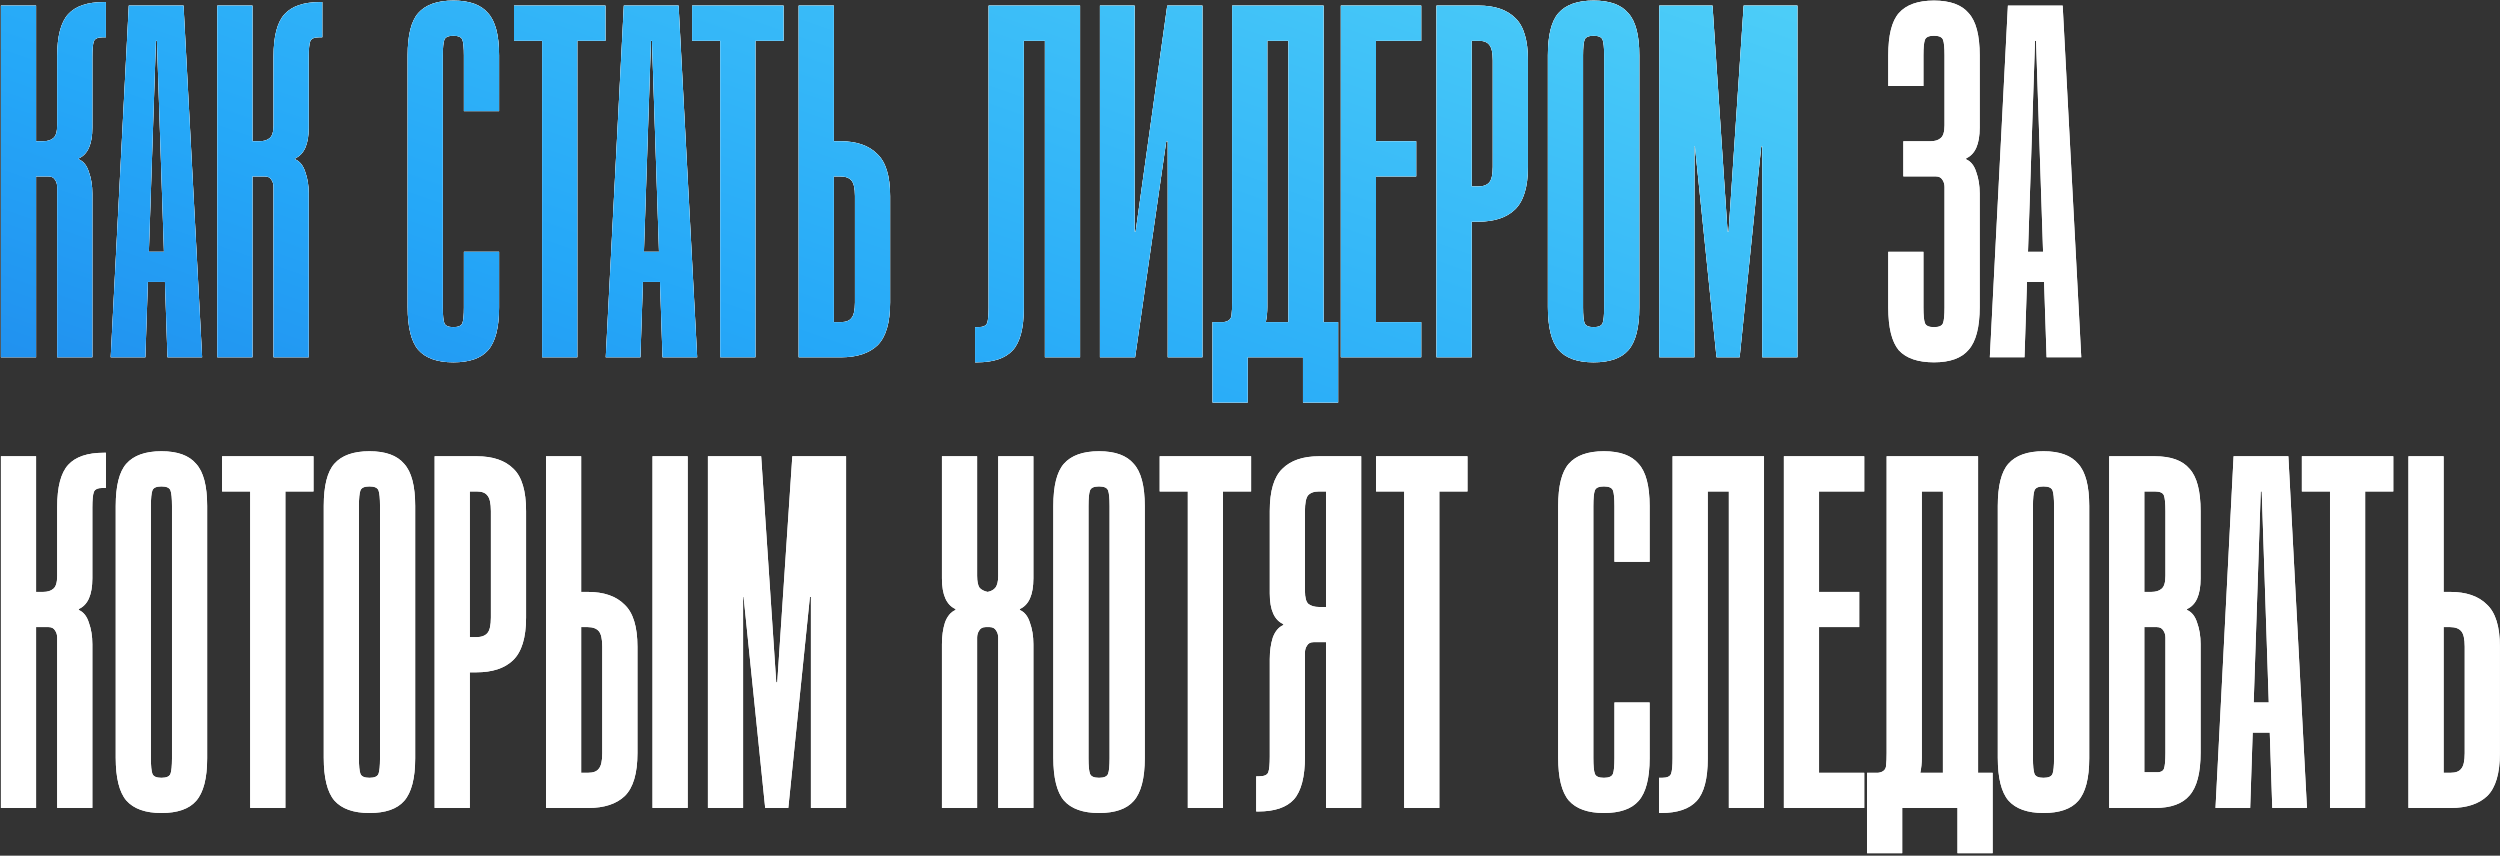
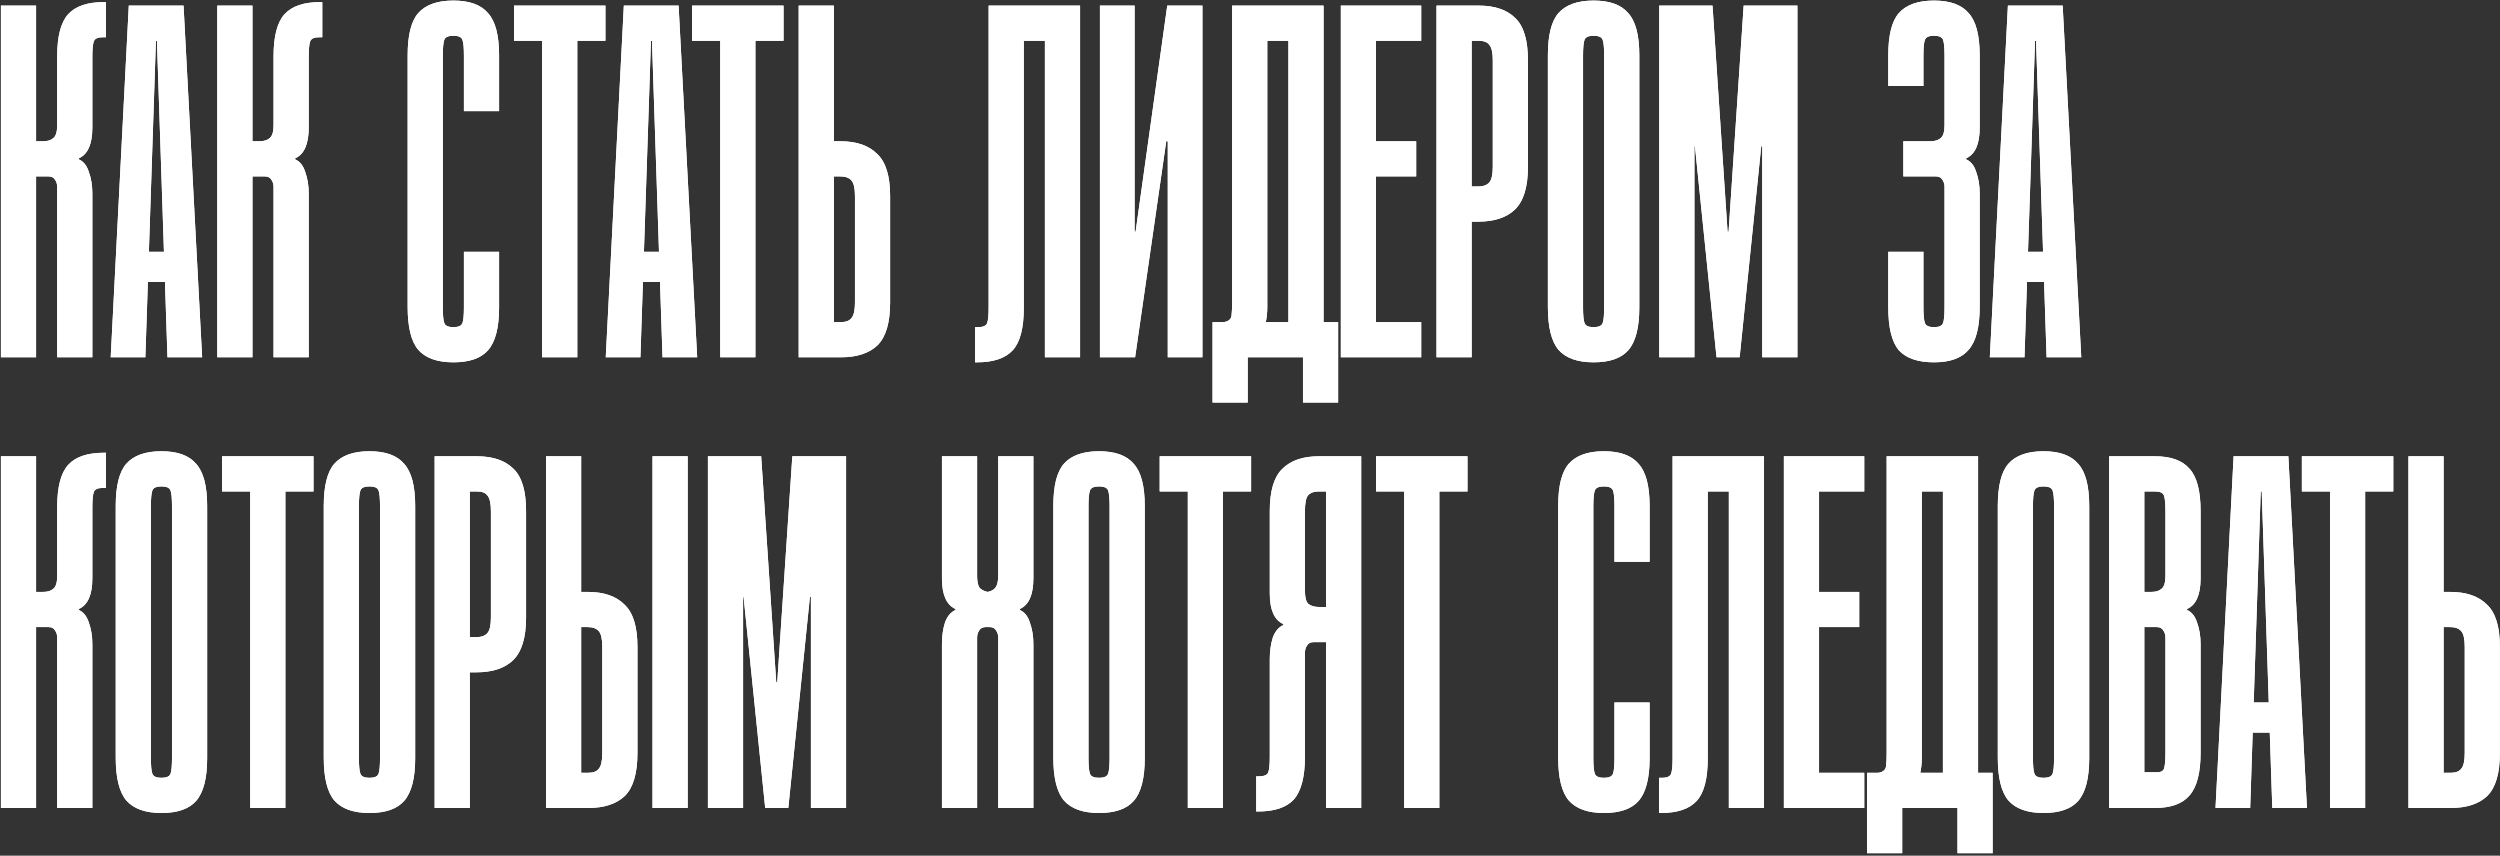
<svg xmlns="http://www.w3.org/2000/svg" width="821" height="281" viewBox="0 0 821 281" fill="none">
  <rect x="0" y="0" width="821" height="281" fill="#333333" stroke="none" />
  <path d="M11.849 1.841V46.388H14.159C15.589 46.388 16.689 46.058 17.459 45.398C18.339 44.738 18.779 43.308 18.779 41.108V18.505C18.779 11.905 19.989 7.285 22.409 4.646C24.828 2.006 28.733 0.686 34.123 0.686H34.783V12.235H33.793C32.143 12.235 31.153 12.675 30.823 13.555C30.493 14.435 30.328 16.14 30.328 18.67V41.934C30.328 47.323 28.843 50.678 25.873 51.998V52.328C27.413 52.988 28.513 54.363 29.173 56.453C29.943 58.543 30.328 60.907 30.328 63.547V117.334H18.779V61.402C18.779 60.522 18.559 59.752 18.119 59.093C17.679 58.323 16.964 57.938 15.974 57.938H11.849V117.334H0.3V1.841H11.849ZM36.353 117.334L42.293 1.841H60.277L66.381 117.334H54.997L54.172 92.586H48.562L47.737 117.334H36.353ZM48.892 82.686H53.842L51.532 13.39H51.202L48.892 82.686ZM82.905 1.841V46.388H85.215C86.645 46.388 87.745 46.058 88.514 45.398C89.394 44.738 89.834 43.308 89.834 41.108V18.505C89.834 11.905 91.044 7.285 93.464 4.646C95.884 2.006 99.789 0.686 105.179 0.686H105.839V12.235H104.849C103.199 12.235 102.209 12.675 101.879 13.555C101.549 14.435 101.384 16.14 101.384 18.67V41.934C101.384 47.323 99.899 50.678 96.929 51.998V52.328C98.469 52.988 99.569 54.363 100.229 56.453C100.999 58.543 101.384 60.907 101.384 63.547V117.334H89.834V61.402C89.834 60.522 89.614 59.752 89.174 59.093C88.734 58.323 88.019 57.938 87.03 57.938H82.905V117.334H71.355V1.841H82.905ZM145.421 101C145.421 103.53 145.586 105.235 145.916 106.115C146.246 106.995 147.236 107.435 148.886 107.435C150.536 107.435 151.526 106.995 151.856 106.115C152.185 105.235 152.35 103.53 152.35 101V82.686H163.9V101C163.9 107.6 162.69 112.275 160.27 115.024C157.96 117.664 154.165 118.984 148.886 118.984C143.606 118.984 139.756 117.609 137.336 114.859C135.026 112.11 133.872 107.435 133.872 100.835V18.175C133.872 11.575 135.026 6.955 137.336 4.316C139.756 1.566 143.606 0.191 148.886 0.191C154.165 0.191 157.96 1.566 160.27 4.316C162.69 6.955 163.9 11.575 163.9 18.175V36.489H152.35V18.175C152.35 15.645 152.185 13.94 151.856 13.06C151.526 12.18 150.536 11.74 148.886 11.74C147.236 11.74 146.246 12.18 145.916 13.06C145.586 13.94 145.421 15.645 145.421 18.175V101ZM198.825 1.841V13.39H189.586V117.334H178.036V13.39H168.797V1.841H198.825ZM198.927 117.334L204.867 1.841H222.851L228.955 117.334H217.571L216.746 92.586H211.136L210.311 117.334H198.927ZM211.466 82.686H216.416L214.106 13.39H213.776L211.466 82.686ZM257.313 1.841V13.39H248.074V117.334H236.524V13.39H227.285V1.841H257.313ZM262.287 1.841H273.837V46.388H275.981C281.261 46.388 285.276 47.763 288.026 50.513C290.886 53.153 292.316 57.773 292.316 64.372V99.35C292.316 105.95 290.941 110.625 288.191 113.375C285.441 116.014 281.426 117.334 276.146 117.334H262.287V1.841ZM273.837 105.785H276.146C277.796 105.785 278.951 105.345 279.611 104.465C280.381 103.585 280.766 101.88 280.766 99.35V64.372C280.766 61.842 280.381 60.138 279.611 59.258C278.841 58.378 277.631 57.938 275.981 57.938H273.837V105.785ZM354.694 1.841V117.334H343.144V13.39H336.215V101.165C336.215 107.765 335.005 112.385 332.585 115.024C330.165 117.664 326.26 118.984 320.871 118.984H320.211V107.435H321.201C322.85 107.435 323.84 106.995 324.17 106.115C324.5 105.235 324.665 103.53 324.665 101V1.841H354.694ZM372.602 1.841V76.087H372.932L383.326 1.841H394.875V117.334H383.491V46.388H382.996L372.767 117.334H361.217V1.841H372.602ZM434.661 1.841V105.785H439.446V132.183H427.897V117.334H409.748V132.183H398.198V105.785C399.848 105.785 401.058 105.785 401.828 105.785C402.708 105.675 403.368 105.4 403.808 104.96C404.248 104.52 404.468 103.915 404.468 103.145C404.578 102.265 404.633 101 404.633 99.35V1.841H434.661ZM416.182 100.835C416.182 102.595 416.017 104.245 415.687 105.785H423.112V13.39H416.182V100.835ZM466.728 1.841V13.39H451.878V46.388H465.078V57.938H451.878V105.785H466.728V117.334H440.329V1.841H466.728ZM485.607 1.841C490.887 1.841 494.902 3.216 497.652 5.965C500.402 8.605 501.777 13.225 501.777 19.825V54.803C501.777 61.402 500.347 66.077 497.487 68.827C494.737 71.467 490.722 72.787 485.442 72.787H483.298V117.334H471.748V1.841H485.607ZM483.298 61.237H485.442C487.092 61.237 488.302 60.797 489.072 59.917C489.842 59.038 490.227 57.333 490.227 54.803V19.825C490.227 17.295 489.842 15.59 489.072 14.71C488.412 13.83 487.257 13.39 485.607 13.39H483.298V61.237ZM538.352 101C538.352 107.6 537.142 112.275 534.722 115.024C532.412 117.664 528.617 118.984 523.338 118.984C518.058 118.984 514.208 117.609 511.788 114.859C509.478 112.11 508.323 107.435 508.323 100.835V18.175C508.323 11.575 509.478 6.955 511.788 4.316C514.208 1.566 518.058 0.191 523.338 0.191C528.617 0.191 532.412 1.566 534.722 4.316C537.142 6.955 538.352 11.575 538.352 18.175V101ZM526.802 18.175C526.802 15.645 526.637 13.94 526.307 13.06C525.977 12.18 524.987 11.74 523.338 11.74C521.688 11.74 520.698 12.18 520.368 13.06C520.038 13.94 519.873 15.645 519.873 18.175V101C519.873 103.53 520.038 105.235 520.368 106.115C520.698 106.995 521.688 107.435 523.338 107.435C524.987 107.435 525.977 106.995 526.307 106.115C526.637 105.235 526.802 103.53 526.802 101V18.175ZM567.667 76.087L572.617 1.841H590.271V117.334H578.722V48.038H578.392L571.297 117.334H563.707L556.613 48.038H556.448V117.334H544.898V1.841H562.387L567.337 76.087H567.667Z" fill="white" />
  <path d="M11.849 1.841V46.388H14.159C15.589 46.388 16.689 46.058 17.459 45.398C18.339 44.738 18.779 43.308 18.779 41.108V18.505C18.779 11.905 19.989 7.285 22.409 4.646C24.828 2.006 28.733 0.686 34.123 0.686H34.783V12.235H33.793C32.143 12.235 31.153 12.675 30.823 13.555C30.493 14.435 30.328 16.14 30.328 18.67V41.934C30.328 47.323 28.843 50.678 25.873 51.998V52.328C27.413 52.988 28.513 54.363 29.173 56.453C29.943 58.543 30.328 60.907 30.328 63.547V117.334H18.779V61.402C18.779 60.522 18.559 59.752 18.119 59.093C17.679 58.323 16.964 57.938 15.974 57.938H11.849V117.334H0.3V1.841H11.849ZM36.353 117.334L42.293 1.841H60.277L66.381 117.334H54.997L54.172 92.586H48.562L47.737 117.334H36.353ZM48.892 82.686H53.842L51.532 13.39H51.202L48.892 82.686ZM82.905 1.841V46.388H85.215C86.645 46.388 87.745 46.058 88.514 45.398C89.394 44.738 89.834 43.308 89.834 41.108V18.505C89.834 11.905 91.044 7.285 93.464 4.646C95.884 2.006 99.789 0.686 105.179 0.686H105.839V12.235H104.849C103.199 12.235 102.209 12.675 101.879 13.555C101.549 14.435 101.384 16.14 101.384 18.67V41.934C101.384 47.323 99.899 50.678 96.929 51.998V52.328C98.469 52.988 99.569 54.363 100.229 56.453C100.999 58.543 101.384 60.907 101.384 63.547V117.334H89.834V61.402C89.834 60.522 89.614 59.752 89.174 59.093C88.734 58.323 88.019 57.938 87.03 57.938H82.905V117.334H71.355V1.841H82.905ZM145.421 101C145.421 103.53 145.586 105.235 145.916 106.115C146.246 106.995 147.236 107.435 148.886 107.435C150.536 107.435 151.526 106.995 151.856 106.115C152.185 105.235 152.35 103.53 152.35 101V82.686H163.9V101C163.9 107.6 162.69 112.275 160.27 115.024C157.96 117.664 154.165 118.984 148.886 118.984C143.606 118.984 139.756 117.609 137.336 114.859C135.026 112.11 133.872 107.435 133.872 100.835V18.175C133.872 11.575 135.026 6.955 137.336 4.316C139.756 1.566 143.606 0.191 148.886 0.191C154.165 0.191 157.96 1.566 160.27 4.316C162.69 6.955 163.9 11.575 163.9 18.175V36.489H152.35V18.175C152.35 15.645 152.185 13.94 151.856 13.06C151.526 12.18 150.536 11.74 148.886 11.74C147.236 11.74 146.246 12.18 145.916 13.06C145.586 13.94 145.421 15.645 145.421 18.175V101ZM198.825 1.841V13.39H189.586V117.334H178.036V13.39H168.797V1.841H198.825ZM198.927 117.334L204.867 1.841H222.851L228.955 117.334H217.571L216.746 92.586H211.136L210.311 117.334H198.927ZM211.466 82.686H216.416L214.106 13.39H213.776L211.466 82.686ZM257.313 1.841V13.39H248.074V117.334H236.524V13.39H227.285V1.841H257.313ZM262.287 1.841H273.837V46.388H275.981C281.261 46.388 285.276 47.763 288.026 50.513C290.886 53.153 292.316 57.773 292.316 64.372V99.35C292.316 105.95 290.941 110.625 288.191 113.375C285.441 116.014 281.426 117.334 276.146 117.334H262.287V1.841ZM273.837 105.785H276.146C277.796 105.785 278.951 105.345 279.611 104.465C280.381 103.585 280.766 101.88 280.766 99.35V64.372C280.766 61.842 280.381 60.138 279.611 59.258C278.841 58.378 277.631 57.938 275.981 57.938H273.837V105.785ZM354.694 1.841V117.334H343.144V13.39H336.215V101.165C336.215 107.765 335.005 112.385 332.585 115.024C330.165 117.664 326.26 118.984 320.871 118.984H320.211V107.435H321.201C322.85 107.435 323.84 106.995 324.17 106.115C324.5 105.235 324.665 103.53 324.665 101V1.841H354.694ZM372.602 1.841V76.087H372.932L383.326 1.841H394.875V117.334H383.491V46.388H382.996L372.767 117.334H361.217V1.841H372.602ZM434.661 1.841V105.785H439.446V132.183H427.897V117.334H409.748V132.183H398.198V105.785C399.848 105.785 401.058 105.785 401.828 105.785C402.708 105.675 403.368 105.4 403.808 104.96C404.248 104.52 404.468 103.915 404.468 103.145C404.578 102.265 404.633 101 404.633 99.35V1.841H434.661ZM416.182 100.835C416.182 102.595 416.017 104.245 415.687 105.785H423.112V13.39H416.182V100.835ZM466.728 1.841V13.39H451.878V46.388H465.078V57.938H451.878V105.785H466.728V117.334H440.329V1.841H466.728ZM485.607 1.841C490.887 1.841 494.902 3.216 497.652 5.965C500.402 8.605 501.777 13.225 501.777 19.825V54.803C501.777 61.402 500.347 66.077 497.487 68.827C494.737 71.467 490.722 72.787 485.442 72.787H483.298V117.334H471.748V1.841H485.607ZM483.298 61.237H485.442C487.092 61.237 488.302 60.797 489.072 59.917C489.842 59.038 490.227 57.333 490.227 54.803V19.825C490.227 17.295 489.842 15.59 489.072 14.71C488.412 13.83 487.257 13.39 485.607 13.39H483.298V61.237ZM538.352 101C538.352 107.6 537.142 112.275 534.722 115.024C532.412 117.664 528.617 118.984 523.338 118.984C518.058 118.984 514.208 117.609 511.788 114.859C509.478 112.11 508.323 107.435 508.323 100.835V18.175C508.323 11.575 509.478 6.955 511.788 4.316C514.208 1.566 518.058 0.191 523.338 0.191C528.617 0.191 532.412 1.566 534.722 4.316C537.142 6.955 538.352 11.575 538.352 18.175V101ZM526.802 18.175C526.802 15.645 526.637 13.94 526.307 13.06C525.977 12.18 524.987 11.74 523.338 11.74C521.688 11.74 520.698 12.18 520.368 13.06C520.038 13.94 519.873 15.645 519.873 18.175V101C519.873 103.53 520.038 105.235 520.368 106.115C520.698 106.995 521.688 107.435 523.338 107.435C524.987 107.435 525.977 106.995 526.307 106.115C526.637 105.235 526.802 103.53 526.802 101V18.175ZM567.667 76.087L572.617 1.841H590.271V117.334H578.722V48.038H578.392L571.297 117.334H563.707L556.613 48.038H556.448V117.334H544.898V1.841H562.387L567.337 76.087H567.667Z" fill="white" />
-   <path d="M11.849 1.841V46.388H14.159C15.589 46.388 16.689 46.058 17.459 45.398C18.339 44.738 18.779 43.308 18.779 41.108V18.505C18.779 11.905 19.989 7.285 22.409 4.646C24.828 2.006 28.733 0.686 34.123 0.686H34.783V12.235H33.793C32.143 12.235 31.153 12.675 30.823 13.555C30.493 14.435 30.328 16.14 30.328 18.67V41.934C30.328 47.323 28.843 50.678 25.873 51.998V52.328C27.413 52.988 28.513 54.363 29.173 56.453C29.943 58.543 30.328 60.907 30.328 63.547V117.334H18.779V61.402C18.779 60.522 18.559 59.752 18.119 59.093C17.679 58.323 16.964 57.938 15.974 57.938H11.849V117.334H0.3V1.841H11.849ZM36.353 117.334L42.293 1.841H60.277L66.381 117.334H54.997L54.172 92.586H48.562L47.737 117.334H36.353ZM48.892 82.686H53.842L51.532 13.39H51.202L48.892 82.686ZM82.905 1.841V46.388H85.215C86.645 46.388 87.745 46.058 88.514 45.398C89.394 44.738 89.834 43.308 89.834 41.108V18.505C89.834 11.905 91.044 7.285 93.464 4.646C95.884 2.006 99.789 0.686 105.179 0.686H105.839V12.235H104.849C103.199 12.235 102.209 12.675 101.879 13.555C101.549 14.435 101.384 16.14 101.384 18.67V41.934C101.384 47.323 99.899 50.678 96.929 51.998V52.328C98.469 52.988 99.569 54.363 100.229 56.453C100.999 58.543 101.384 60.907 101.384 63.547V117.334H89.834V61.402C89.834 60.522 89.614 59.752 89.174 59.093C88.734 58.323 88.019 57.938 87.03 57.938H82.905V117.334H71.355V1.841H82.905ZM145.421 101C145.421 103.53 145.586 105.235 145.916 106.115C146.246 106.995 147.236 107.435 148.886 107.435C150.536 107.435 151.526 106.995 151.856 106.115C152.185 105.235 152.35 103.53 152.35 101V82.686H163.9V101C163.9 107.6 162.69 112.275 160.27 115.024C157.96 117.664 154.165 118.984 148.886 118.984C143.606 118.984 139.756 117.609 137.336 114.859C135.026 112.11 133.872 107.435 133.872 100.835V18.175C133.872 11.575 135.026 6.955 137.336 4.316C139.756 1.566 143.606 0.191 148.886 0.191C154.165 0.191 157.96 1.566 160.27 4.316C162.69 6.955 163.9 11.575 163.9 18.175V36.489H152.35V18.175C152.35 15.645 152.185 13.94 151.856 13.06C151.526 12.18 150.536 11.74 148.886 11.74C147.236 11.74 146.246 12.18 145.916 13.06C145.586 13.94 145.421 15.645 145.421 18.175V101ZM198.825 1.841V13.39H189.586V117.334H178.036V13.39H168.797V1.841H198.825ZM198.927 117.334L204.867 1.841H222.851L228.955 117.334H217.571L216.746 92.586H211.136L210.311 117.334H198.927ZM211.466 82.686H216.416L214.106 13.39H213.776L211.466 82.686ZM257.313 1.841V13.39H248.074V117.334H236.524V13.39H227.285V1.841H257.313ZM262.287 1.841H273.837V46.388H275.981C281.261 46.388 285.276 47.763 288.026 50.513C290.886 53.153 292.316 57.773 292.316 64.372V99.35C292.316 105.95 290.941 110.625 288.191 113.375C285.441 116.014 281.426 117.334 276.146 117.334H262.287V1.841ZM273.837 105.785H276.146C277.796 105.785 278.951 105.345 279.611 104.465C280.381 103.585 280.766 101.88 280.766 99.35V64.372C280.766 61.842 280.381 60.138 279.611 59.258C278.841 58.378 277.631 57.938 275.981 57.938H273.837V105.785ZM354.694 1.841V117.334H343.144V13.39H336.215V101.165C336.215 107.765 335.005 112.385 332.585 115.024C330.165 117.664 326.26 118.984 320.871 118.984H320.211V107.435H321.201C322.85 107.435 323.84 106.995 324.17 106.115C324.5 105.235 324.665 103.53 324.665 101V1.841H354.694ZM372.602 1.841V76.087H372.932L383.326 1.841H394.875V117.334H383.491V46.388H382.996L372.767 117.334H361.217V1.841H372.602ZM434.661 1.841V105.785H439.446V132.183H427.897V117.334H409.748V132.183H398.198V105.785C399.848 105.785 401.058 105.785 401.828 105.785C402.708 105.675 403.368 105.4 403.808 104.96C404.248 104.52 404.468 103.915 404.468 103.145C404.578 102.265 404.633 101 404.633 99.35V1.841H434.661ZM416.182 100.835C416.182 102.595 416.017 104.245 415.687 105.785H423.112V13.39H416.182V100.835ZM466.728 1.841V13.39H451.878V46.388H465.078V57.938H451.878V105.785H466.728V117.334H440.329V1.841H466.728ZM485.607 1.841C490.887 1.841 494.902 3.216 497.652 5.965C500.402 8.605 501.777 13.225 501.777 19.825V54.803C501.777 61.402 500.347 66.077 497.487 68.827C494.737 71.467 490.722 72.787 485.442 72.787H483.298V117.334H471.748V1.841H485.607ZM483.298 61.237H485.442C487.092 61.237 488.302 60.797 489.072 59.917C489.842 59.038 490.227 57.333 490.227 54.803V19.825C490.227 17.295 489.842 15.59 489.072 14.71C488.412 13.83 487.257 13.39 485.607 13.39H483.298V61.237ZM538.352 101C538.352 107.6 537.142 112.275 534.722 115.024C532.412 117.664 528.617 118.984 523.338 118.984C518.058 118.984 514.208 117.609 511.788 114.859C509.478 112.11 508.323 107.435 508.323 100.835V18.175C508.323 11.575 509.478 6.955 511.788 4.316C514.208 1.566 518.058 0.191 523.338 0.191C528.617 0.191 532.412 1.566 534.722 4.316C537.142 6.955 538.352 11.575 538.352 18.175V101ZM526.802 18.175C526.802 15.645 526.637 13.94 526.307 13.06C525.977 12.18 524.987 11.74 523.338 11.74C521.688 11.74 520.698 12.18 520.368 13.06C520.038 13.94 519.873 15.645 519.873 18.175V101C519.873 103.53 520.038 105.235 520.368 106.115C520.698 106.995 521.688 107.435 523.338 107.435C524.987 107.435 525.977 106.995 526.307 106.115C526.637 105.235 526.802 103.53 526.802 101V18.175ZM567.667 76.087L572.617 1.841H590.271V117.334H578.722V48.038H578.392L571.297 117.334H563.707L556.613 48.038H556.448V117.334H544.898V1.841H562.387L567.337 76.087H567.667Z" fill="url(#paint0_linear_33_259)" />
  <path d="M625.054 46.388H633.964C635.394 46.388 636.494 46.058 637.264 45.398C638.144 44.738 638.584 43.308 638.584 41.108V18.175C638.584 15.645 638.419 13.94 638.089 13.06C637.759 12.18 636.769 11.74 635.119 11.74C633.469 11.74 632.479 12.18 632.149 13.06C631.819 13.94 631.654 15.645 631.654 18.175V28.239H620.105V18.175C620.105 11.575 621.26 6.955 623.569 4.316C625.989 1.566 629.839 0.191 635.119 0.191C640.398 0.191 644.193 1.566 646.503 4.316C648.923 6.955 650.133 11.575 650.133 18.175V41.934C650.133 47.323 648.648 50.678 645.678 51.998V52.328C647.218 52.988 648.318 54.363 648.978 56.453C649.748 58.543 650.133 60.907 650.133 63.547V100.835C650.133 107.435 648.923 112.11 646.503 114.859C644.193 117.609 640.398 118.984 635.119 118.984C629.839 118.984 625.989 117.664 623.569 115.024C621.26 112.275 620.105 107.6 620.105 101V82.686H631.654V101C631.654 103.53 631.819 105.235 632.149 106.115C632.479 106.995 633.469 107.435 635.119 107.435C636.769 107.435 637.759 106.995 638.089 106.115C638.419 105.235 638.584 103.53 638.584 101V61.402C638.584 60.522 638.364 59.752 637.924 59.093C637.484 58.323 636.769 57.938 635.779 57.938H625.054V46.388ZM653.457 117.334L659.397 1.841H677.381L683.486 117.334H672.101L671.276 92.586H665.667L664.842 117.334H653.457ZM665.997 82.686H670.946L668.636 13.39H668.306L665.997 82.686ZM11.849 149.841V194.388H14.159C15.589 194.388 16.689 194.058 17.459 193.398C18.339 192.738 18.779 191.308 18.779 189.109V166.505C18.779 159.905 19.989 155.285 22.409 152.646C24.828 150.006 28.733 148.686 34.123 148.686H34.783V160.235H33.793C32.143 160.235 31.153 160.675 30.823 161.555C30.493 162.435 30.328 164.14 30.328 166.67V189.933C30.328 195.323 28.843 198.678 25.873 199.998V200.328C27.413 200.988 28.513 202.363 29.173 204.453C29.943 206.543 30.328 208.907 30.328 211.547V265.334H18.779V209.402C18.779 208.522 18.559 207.752 18.119 207.093C17.679 206.323 16.964 205.938 15.974 205.938H11.849V265.334H0.3V149.841H11.849ZM68.031 249C68.031 255.6 66.821 260.275 64.401 263.024C62.092 265.664 58.297 266.984 53.017 266.984C47.737 266.984 43.888 265.609 41.468 262.859C39.158 260.11 38.003 255.435 38.003 248.835V166.175C38.003 159.575 39.158 154.955 41.468 152.316C43.888 149.566 47.737 148.191 53.017 148.191C58.297 148.191 62.092 149.566 64.401 152.316C66.821 154.955 68.031 159.575 68.031 166.175V249ZM56.482 166.175C56.482 163.645 56.317 161.94 55.987 161.06C55.657 160.18 54.667 159.74 53.017 159.74C51.367 159.74 50.377 160.18 50.047 161.06C49.717 161.94 49.552 163.645 49.552 166.175V249C49.552 251.53 49.717 253.235 50.047 254.115C50.377 254.995 51.367 255.435 53.017 255.435C54.667 255.435 55.657 254.995 55.987 254.115C56.317 253.235 56.482 251.53 56.482 249V166.175ZM102.956 149.841V161.39H93.717V265.334H82.168V161.39H72.928V149.841H102.956ZM136.348 249C136.348 255.6 135.138 260.275 132.718 263.024C130.408 265.664 126.613 266.984 121.333 266.984C116.054 266.984 112.204 265.609 109.784 262.859C107.474 260.11 106.319 255.435 106.319 248.835V166.175C106.319 159.575 107.474 154.955 109.784 152.316C112.204 149.566 116.054 148.191 121.333 148.191C126.613 148.191 130.408 149.566 132.718 152.316C135.138 154.955 136.348 159.575 136.348 166.175V249ZM124.798 166.175C124.798 163.645 124.633 161.94 124.303 161.06C123.973 160.18 122.983 159.74 121.333 159.74C119.684 159.74 118.694 160.18 118.364 161.06C118.034 161.94 117.869 163.645 117.869 166.175V249C117.869 251.53 118.034 253.235 118.364 254.115C118.694 254.995 119.684 255.435 121.333 255.435C122.983 255.435 123.973 254.995 124.303 254.115C124.633 253.235 124.798 251.53 124.798 249V166.175ZM156.593 149.841C161.872 149.841 165.887 151.216 168.637 153.965C171.387 156.605 172.762 161.225 172.762 167.825V202.803C172.762 209.402 171.332 214.077 168.472 216.827C165.722 219.467 161.707 220.787 156.428 220.787H154.283V265.334H142.733V149.841H156.593ZM154.283 209.237H156.428C158.077 209.237 159.287 208.797 160.057 207.917C160.827 207.038 161.212 205.333 161.212 202.803V167.825C161.212 165.295 160.827 163.59 160.057 162.71C159.397 161.83 158.242 161.39 156.593 161.39H154.283V209.237ZM214.286 149.841H225.836V265.334H214.286V149.841ZM179.308 149.841H190.858V194.388H193.003C198.282 194.388 202.297 195.763 205.047 198.513C207.907 201.153 209.337 205.773 209.337 212.372V247.35C209.337 253.95 207.962 258.625 205.212 261.375C202.462 264.014 198.447 265.334 193.168 265.334H179.308V149.841ZM190.858 253.785H193.168C194.818 253.785 195.972 253.345 196.632 252.465C197.402 251.585 197.787 249.88 197.787 247.35V212.372C197.787 209.842 197.402 208.137 196.632 207.258C195.863 206.378 194.653 205.938 193.003 205.938H190.858V253.785ZM255.248 224.087L260.198 149.841H277.852V265.334H266.302V196.038H265.972L258.878 265.334H251.288L244.194 196.038H244.029V265.334H232.479V149.841H249.968L254.918 224.087H255.248ZM327.814 265.334V209.402C327.814 208.522 327.594 207.752 327.154 207.093C326.714 206.323 325.999 205.938 325.009 205.938H323.69C322.7 205.938 321.985 206.323 321.545 207.093C321.105 207.752 320.885 208.522 320.885 209.402V265.334H309.335V211.547C309.335 208.907 309.665 206.543 310.325 204.453C311.095 202.363 312.25 200.988 313.79 200.328V199.998C310.82 198.678 309.335 195.323 309.335 189.933V149.841H320.885V189.109C320.885 190.978 321.16 192.298 321.71 193.068C322.37 193.728 323.25 194.168 324.35 194.388C325.449 194.168 326.274 193.728 326.824 193.068C327.484 192.298 327.814 190.978 327.814 189.109V149.841H339.364V189.933C339.364 195.323 337.879 198.678 334.909 199.998V200.328C336.449 200.988 337.549 202.363 338.209 204.453C338.979 206.543 339.364 208.907 339.364 211.547V265.334H327.814ZM375.939 249C375.939 255.6 374.729 260.275 372.309 263.024C369.999 265.664 366.204 266.984 360.925 266.984C355.645 266.984 351.795 265.609 349.375 262.859C347.065 260.11 345.91 255.435 345.91 248.835V166.175C345.91 159.575 347.065 154.955 349.375 152.316C351.795 149.566 355.645 148.191 360.925 148.191C366.204 148.191 369.999 149.566 372.309 152.316C374.729 154.955 375.939 159.575 375.939 166.175V249ZM364.389 166.175C364.389 163.645 364.224 161.94 363.894 161.06C363.564 160.18 362.575 159.74 360.925 159.74C359.275 159.74 358.285 160.18 357.955 161.06C357.625 161.94 357.46 163.645 357.46 166.175V249C357.46 251.53 357.625 253.235 357.955 254.115C358.285 254.995 359.275 255.435 360.925 255.435C362.575 255.435 363.564 254.995 363.894 254.115C364.224 253.235 364.389 251.53 364.389 249V166.175ZM410.864 149.841V161.39H401.625V265.334H390.075V161.39H380.836V149.841H410.864ZM412.538 266.489V254.94H413.528C415.178 254.94 416.168 254.5 416.498 253.62C416.828 252.74 416.993 251.035 416.993 248.505V216.497C416.993 213.857 417.323 211.492 417.983 209.402C418.753 207.313 419.908 205.938 421.448 205.278V204.948C418.478 203.628 416.993 200.273 416.993 194.883V167.825C416.993 161.225 418.368 156.605 421.118 153.965C423.868 151.216 427.883 149.841 433.162 149.841H447.022V265.334H435.472V210.887H431.347C430.357 210.887 429.642 211.272 429.202 212.042C428.763 212.702 428.543 213.472 428.543 214.352V248.505C428.543 255.105 427.333 259.78 424.913 262.529C422.493 265.169 418.588 266.489 413.198 266.489H412.538ZM428.543 194.058C428.543 196.258 428.928 197.688 429.697 198.348C430.577 199.008 431.732 199.338 433.162 199.338H435.472V161.39H433.162C431.512 161.39 430.302 161.83 429.532 162.71C428.873 163.59 428.543 165.295 428.543 167.825V194.058ZM481.92 149.841V161.39H472.68V265.334H461.131V161.39H451.891V149.841H481.92ZM523.256 249C523.256 251.53 523.421 253.235 523.751 254.115C524.081 254.995 525.071 255.435 526.721 255.435C528.371 255.435 529.361 254.995 529.691 254.115C530.021 253.235 530.186 251.53 530.186 249V230.686H541.735V249C541.735 255.6 540.525 260.275 538.105 263.024C535.796 265.664 532.001 266.984 526.721 266.984C521.441 266.984 517.592 265.609 515.172 262.859C512.862 260.11 511.707 255.435 511.707 248.835V166.175C511.707 159.575 512.862 154.955 515.172 152.316C517.592 149.566 521.441 148.191 526.721 148.191C532.001 148.191 535.796 149.566 538.105 152.316C540.525 154.955 541.735 159.575 541.735 166.175V184.489H530.186V166.175C530.186 163.645 530.021 161.94 529.691 161.06C529.361 160.18 528.371 159.74 526.721 159.74C525.071 159.74 524.081 160.18 523.751 161.06C523.421 161.94 523.256 163.645 523.256 166.175V249ZM579.3 149.841V265.334H567.751V161.39H560.821V249.165C560.821 255.765 559.611 260.385 557.192 263.024C554.772 265.664 550.867 266.984 545.477 266.984H544.817V255.435H545.807C547.457 255.435 548.447 254.995 548.777 254.115C549.107 253.235 549.272 251.53 549.272 249V149.841H579.3ZM612.222 149.841V161.39H597.373V194.388H610.573V205.938H597.373V253.785H612.222V265.334H585.824V149.841H612.222ZM649.601 149.841V253.785H654.385V280.183H642.836V265.334H624.687V280.183H613.138V253.785C614.788 253.785 615.997 253.785 616.767 253.785C617.647 253.675 618.307 253.4 618.747 252.96C619.187 252.52 619.407 251.915 619.407 251.145C619.517 250.265 619.572 249 619.572 247.35V149.841H649.601ZM631.122 248.835C631.122 250.595 630.957 252.245 630.627 253.785H638.051V161.39H631.122V248.835ZM686.102 249C686.102 255.6 684.892 260.275 682.472 263.024C680.163 265.664 676.368 266.984 671.088 266.984C665.808 266.984 661.959 265.609 659.539 262.859C657.229 260.11 656.074 255.435 656.074 248.835V166.175C656.074 159.575 657.229 154.955 659.539 152.316C661.959 149.566 665.808 148.191 671.088 148.191C676.368 148.191 680.163 149.566 682.472 152.316C684.892 154.955 686.102 159.575 686.102 166.175V249ZM674.553 166.175C674.553 163.645 674.388 161.94 674.058 161.06C673.728 160.18 672.738 159.74 671.088 159.74C669.438 159.74 668.448 160.18 668.118 161.06C667.788 161.94 667.623 163.645 667.623 166.175V249C667.623 251.53 667.788 253.235 668.118 254.115C668.448 254.995 669.438 255.435 671.088 255.435C672.738 255.435 673.728 254.995 674.058 254.115C674.388 253.235 674.553 251.53 674.553 249V166.175ZM692.649 265.334V149.841H707.663C712.943 149.841 716.738 151.216 719.048 153.965C721.467 156.605 722.677 161.225 722.677 167.825V189.933C722.677 195.323 721.192 198.678 718.223 199.998V200.328C719.762 200.988 720.862 202.363 721.522 204.453C722.292 206.543 722.677 208.907 722.677 211.547V247.185C722.677 253.785 721.467 258.46 719.048 261.21C716.738 263.959 712.943 265.334 707.663 265.334H692.649ZM707.663 161.39H704.198V194.388H706.508C707.938 194.388 709.038 194.058 709.808 193.398C710.688 192.738 711.128 191.308 711.128 189.109V167.825C711.128 165.295 710.963 163.59 710.633 162.71C710.303 161.83 709.313 161.39 707.663 161.39ZM704.198 253.62H707.663C709.313 253.73 710.303 253.345 710.633 252.465C710.963 251.585 711.128 249.88 711.128 247.35V209.402C711.128 208.522 710.908 207.752 710.468 207.093C710.028 206.323 709.313 205.938 708.323 205.938H704.198V253.62ZM727.574 265.334L733.514 149.841H751.498L757.603 265.334H746.218L745.393 240.586H739.784L738.959 265.334H727.574ZM740.114 230.686H745.063L742.753 161.39H742.423L740.114 230.686ZM785.96 149.841V161.39H776.721V265.334H765.171V161.39H755.932V149.841H785.96ZM790.935 149.841H802.484V194.388H804.629C809.909 194.388 813.923 195.763 816.673 198.513C819.533 201.153 820.963 205.773 820.963 212.372V247.35C820.963 253.95 819.588 258.625 816.838 261.375C814.088 264.014 810.074 265.334 804.794 265.334H790.935V149.841ZM802.484 253.785H804.794C806.444 253.785 807.599 253.345 808.259 252.465C809.029 251.585 809.414 249.88 809.414 247.35V212.372C809.414 209.842 809.029 208.137 808.259 207.258C807.489 206.378 806.279 205.938 804.629 205.938H802.484V253.785Z" fill="white" />
  <path d="M625.054 46.388H633.964C635.394 46.388 636.494 46.058 637.264 45.398C638.144 44.738 638.584 43.308 638.584 41.108V18.175C638.584 15.645 638.419 13.94 638.089 13.06C637.759 12.18 636.769 11.74 635.119 11.74C633.469 11.74 632.479 12.18 632.149 13.06C631.819 13.94 631.654 15.645 631.654 18.175V28.239H620.105V18.175C620.105 11.575 621.26 6.955 623.569 4.316C625.989 1.566 629.839 0.191 635.119 0.191C640.398 0.191 644.193 1.566 646.503 4.316C648.923 6.955 650.133 11.575 650.133 18.175V41.934C650.133 47.323 648.648 50.678 645.678 51.998V52.328C647.218 52.988 648.318 54.363 648.978 56.453C649.748 58.543 650.133 60.907 650.133 63.547V100.835C650.133 107.435 648.923 112.11 646.503 114.859C644.193 117.609 640.398 118.984 635.119 118.984C629.839 118.984 625.989 117.664 623.569 115.024C621.26 112.275 620.105 107.6 620.105 101V82.686H631.654V101C631.654 103.53 631.819 105.235 632.149 106.115C632.479 106.995 633.469 107.435 635.119 107.435C636.769 107.435 637.759 106.995 638.089 106.115C638.419 105.235 638.584 103.53 638.584 101V61.402C638.584 60.522 638.364 59.752 637.924 59.093C637.484 58.323 636.769 57.938 635.779 57.938H625.054V46.388ZM653.457 117.334L659.397 1.841H677.381L683.486 117.334H672.101L671.276 92.586H665.667L664.842 117.334H653.457ZM665.997 82.686H670.946L668.636 13.39H668.306L665.997 82.686ZM11.849 149.841V194.388H14.159C15.589 194.388 16.689 194.058 17.459 193.398C18.339 192.738 18.779 191.308 18.779 189.109V166.505C18.779 159.905 19.989 155.285 22.409 152.646C24.828 150.006 28.733 148.686 34.123 148.686H34.783V160.235H33.793C32.143 160.235 31.153 160.675 30.823 161.555C30.493 162.435 30.328 164.14 30.328 166.67V189.933C30.328 195.323 28.843 198.678 25.873 199.998V200.328C27.413 200.988 28.513 202.363 29.173 204.453C29.943 206.543 30.328 208.907 30.328 211.547V265.334H18.779V209.402C18.779 208.522 18.559 207.752 18.119 207.093C17.679 206.323 16.964 205.938 15.974 205.938H11.849V265.334H0.3V149.841H11.849ZM68.031 249C68.031 255.6 66.821 260.275 64.401 263.024C62.092 265.664 58.297 266.984 53.017 266.984C47.737 266.984 43.888 265.609 41.468 262.859C39.158 260.11 38.003 255.435 38.003 248.835V166.175C38.003 159.575 39.158 154.955 41.468 152.316C43.888 149.566 47.737 148.191 53.017 148.191C58.297 148.191 62.092 149.566 64.401 152.316C66.821 154.955 68.031 159.575 68.031 166.175V249ZM56.482 166.175C56.482 163.645 56.317 161.94 55.987 161.06C55.657 160.18 54.667 159.74 53.017 159.74C51.367 159.74 50.377 160.18 50.047 161.06C49.717 161.94 49.552 163.645 49.552 166.175V249C49.552 251.53 49.717 253.235 50.047 254.115C50.377 254.995 51.367 255.435 53.017 255.435C54.667 255.435 55.657 254.995 55.987 254.115C56.317 253.235 56.482 251.53 56.482 249V166.175ZM102.956 149.841V161.39H93.717V265.334H82.168V161.39H72.928V149.841H102.956ZM136.348 249C136.348 255.6 135.138 260.275 132.718 263.024C130.408 265.664 126.613 266.984 121.333 266.984C116.054 266.984 112.204 265.609 109.784 262.859C107.474 260.11 106.319 255.435 106.319 248.835V166.175C106.319 159.575 107.474 154.955 109.784 152.316C112.204 149.566 116.054 148.191 121.333 148.191C126.613 148.191 130.408 149.566 132.718 152.316C135.138 154.955 136.348 159.575 136.348 166.175V249ZM124.798 166.175C124.798 163.645 124.633 161.94 124.303 161.06C123.973 160.18 122.983 159.74 121.333 159.74C119.684 159.74 118.694 160.18 118.364 161.06C118.034 161.94 117.869 163.645 117.869 166.175V249C117.869 251.53 118.034 253.235 118.364 254.115C118.694 254.995 119.684 255.435 121.333 255.435C122.983 255.435 123.973 254.995 124.303 254.115C124.633 253.235 124.798 251.53 124.798 249V166.175ZM156.593 149.841C161.872 149.841 165.887 151.216 168.637 153.965C171.387 156.605 172.762 161.225 172.762 167.825V202.803C172.762 209.402 171.332 214.077 168.472 216.827C165.722 219.467 161.707 220.787 156.428 220.787H154.283V265.334H142.733V149.841H156.593ZM154.283 209.237H156.428C158.077 209.237 159.287 208.797 160.057 207.917C160.827 207.038 161.212 205.333 161.212 202.803V167.825C161.212 165.295 160.827 163.59 160.057 162.71C159.397 161.83 158.242 161.39 156.593 161.39H154.283V209.237ZM214.286 149.841H225.836V265.334H214.286V149.841ZM179.308 149.841H190.858V194.388H193.003C198.282 194.388 202.297 195.763 205.047 198.513C207.907 201.153 209.337 205.773 209.337 212.372V247.35C209.337 253.95 207.962 258.625 205.212 261.375C202.462 264.014 198.447 265.334 193.168 265.334H179.308V149.841ZM190.858 253.785H193.168C194.818 253.785 195.972 253.345 196.632 252.465C197.402 251.585 197.787 249.88 197.787 247.35V212.372C197.787 209.842 197.402 208.137 196.632 207.258C195.863 206.378 194.653 205.938 193.003 205.938H190.858V253.785ZM255.248 224.087L260.198 149.841H277.852V265.334H266.302V196.038H265.972L258.878 265.334H251.288L244.194 196.038H244.029V265.334H232.479V149.841H249.968L254.918 224.087H255.248ZM327.814 265.334V209.402C327.814 208.522 327.594 207.752 327.154 207.093C326.714 206.323 325.999 205.938 325.009 205.938H323.69C322.7 205.938 321.985 206.323 321.545 207.093C321.105 207.752 320.885 208.522 320.885 209.402V265.334H309.335V211.547C309.335 208.907 309.665 206.543 310.325 204.453C311.095 202.363 312.25 200.988 313.79 200.328V199.998C310.82 198.678 309.335 195.323 309.335 189.933V149.841H320.885V189.109C320.885 190.978 321.16 192.298 321.71 193.068C322.37 193.728 323.25 194.168 324.35 194.388C325.449 194.168 326.274 193.728 326.824 193.068C327.484 192.298 327.814 190.978 327.814 189.109V149.841H339.364V189.933C339.364 195.323 337.879 198.678 334.909 199.998V200.328C336.449 200.988 337.549 202.363 338.209 204.453C338.979 206.543 339.364 208.907 339.364 211.547V265.334H327.814ZM375.939 249C375.939 255.6 374.729 260.275 372.309 263.024C369.999 265.664 366.204 266.984 360.925 266.984C355.645 266.984 351.795 265.609 349.375 262.859C347.065 260.11 345.91 255.435 345.91 248.835V166.175C345.91 159.575 347.065 154.955 349.375 152.316C351.795 149.566 355.645 148.191 360.925 148.191C366.204 148.191 369.999 149.566 372.309 152.316C374.729 154.955 375.939 159.575 375.939 166.175V249ZM364.389 166.175C364.389 163.645 364.224 161.94 363.894 161.06C363.564 160.18 362.575 159.74 360.925 159.74C359.275 159.74 358.285 160.18 357.955 161.06C357.625 161.94 357.46 163.645 357.46 166.175V249C357.46 251.53 357.625 253.235 357.955 254.115C358.285 254.995 359.275 255.435 360.925 255.435C362.575 255.435 363.564 254.995 363.894 254.115C364.224 253.235 364.389 251.53 364.389 249V166.175ZM410.864 149.841V161.39H401.625V265.334H390.075V161.39H380.836V149.841H410.864ZM412.538 266.489V254.94H413.528C415.178 254.94 416.168 254.5 416.498 253.62C416.828 252.74 416.993 251.035 416.993 248.505V216.497C416.993 213.857 417.323 211.492 417.983 209.402C418.753 207.313 419.908 205.938 421.448 205.278V204.948C418.478 203.628 416.993 200.273 416.993 194.883V167.825C416.993 161.225 418.368 156.605 421.118 153.965C423.868 151.216 427.883 149.841 433.162 149.841H447.022V265.334H435.472V210.887H431.347C430.357 210.887 429.642 211.272 429.202 212.042C428.763 212.702 428.543 213.472 428.543 214.352V248.505C428.543 255.105 427.333 259.78 424.913 262.529C422.493 265.169 418.588 266.489 413.198 266.489H412.538ZM428.543 194.058C428.543 196.258 428.928 197.688 429.697 198.348C430.577 199.008 431.732 199.338 433.162 199.338H435.472V161.39H433.162C431.512 161.39 430.302 161.83 429.532 162.71C428.873 163.59 428.543 165.295 428.543 167.825V194.058ZM481.92 149.841V161.39H472.68V265.334H461.131V161.39H451.891V149.841H481.92ZM523.256 249C523.256 251.53 523.421 253.235 523.751 254.115C524.081 254.995 525.071 255.435 526.721 255.435C528.371 255.435 529.361 254.995 529.691 254.115C530.021 253.235 530.186 251.53 530.186 249V230.686H541.735V249C541.735 255.6 540.525 260.275 538.105 263.024C535.796 265.664 532.001 266.984 526.721 266.984C521.441 266.984 517.592 265.609 515.172 262.859C512.862 260.11 511.707 255.435 511.707 248.835V166.175C511.707 159.575 512.862 154.955 515.172 152.316C517.592 149.566 521.441 148.191 526.721 148.191C532.001 148.191 535.796 149.566 538.105 152.316C540.525 154.955 541.735 159.575 541.735 166.175V184.489H530.186V166.175C530.186 163.645 530.021 161.94 529.691 161.06C529.361 160.18 528.371 159.74 526.721 159.74C525.071 159.74 524.081 160.18 523.751 161.06C523.421 161.94 523.256 163.645 523.256 166.175V249ZM579.3 149.841V265.334H567.751V161.39H560.821V249.165C560.821 255.765 559.611 260.385 557.192 263.024C554.772 265.664 550.867 266.984 545.477 266.984H544.817V255.435H545.807C547.457 255.435 548.447 254.995 548.777 254.115C549.107 253.235 549.272 251.53 549.272 249V149.841H579.3ZM612.222 149.841V161.39H597.373V194.388H610.573V205.938H597.373V253.785H612.222V265.334H585.824V149.841H612.222ZM649.601 149.841V253.785H654.385V280.183H642.836V265.334H624.687V280.183H613.138V253.785C614.788 253.785 615.997 253.785 616.767 253.785C617.647 253.675 618.307 253.4 618.747 252.96C619.187 252.52 619.407 251.915 619.407 251.145C619.517 250.265 619.572 249 619.572 247.35V149.841H649.601ZM631.122 248.835C631.122 250.595 630.957 252.245 630.627 253.785H638.051V161.39H631.122V248.835ZM686.102 249C686.102 255.6 684.892 260.275 682.472 263.024C680.163 265.664 676.368 266.984 671.088 266.984C665.808 266.984 661.959 265.609 659.539 262.859C657.229 260.11 656.074 255.435 656.074 248.835V166.175C656.074 159.575 657.229 154.955 659.539 152.316C661.959 149.566 665.808 148.191 671.088 148.191C676.368 148.191 680.163 149.566 682.472 152.316C684.892 154.955 686.102 159.575 686.102 166.175V249ZM674.553 166.175C674.553 163.645 674.388 161.94 674.058 161.06C673.728 160.18 672.738 159.74 671.088 159.74C669.438 159.74 668.448 160.18 668.118 161.06C667.788 161.94 667.623 163.645 667.623 166.175V249C667.623 251.53 667.788 253.235 668.118 254.115C668.448 254.995 669.438 255.435 671.088 255.435C672.738 255.435 673.728 254.995 674.058 254.115C674.388 253.235 674.553 251.53 674.553 249V166.175ZM692.649 265.334V149.841H707.663C712.943 149.841 716.738 151.216 719.048 153.965C721.467 156.605 722.677 161.225 722.677 167.825V189.933C722.677 195.323 721.192 198.678 718.223 199.998V200.328C719.762 200.988 720.862 202.363 721.522 204.453C722.292 206.543 722.677 208.907 722.677 211.547V247.185C722.677 253.785 721.467 258.46 719.048 261.21C716.738 263.959 712.943 265.334 707.663 265.334H692.649ZM707.663 161.39H704.198V194.388H706.508C707.938 194.388 709.038 194.058 709.808 193.398C710.688 192.738 711.128 191.308 711.128 189.109V167.825C711.128 165.295 710.963 163.59 710.633 162.71C710.303 161.83 709.313 161.39 707.663 161.39ZM704.198 253.62H707.663C709.313 253.73 710.303 253.345 710.633 252.465C710.963 251.585 711.128 249.88 711.128 247.35V209.402C711.128 208.522 710.908 207.752 710.468 207.093C710.028 206.323 709.313 205.938 708.323 205.938H704.198V253.62ZM727.574 265.334L733.514 149.841H751.498L757.603 265.334H746.218L745.393 240.586H739.784L738.959 265.334H727.574ZM740.114 230.686H745.063L742.753 161.39H742.423L740.114 230.686ZM785.96 149.841V161.39H776.721V265.334H765.171V161.39H755.932V149.841H785.96ZM790.935 149.841H802.484V194.388H804.629C809.909 194.388 813.923 195.763 816.673 198.513C819.533 201.153 820.963 205.773 820.963 212.372V247.35C820.963 253.95 819.588 258.625 816.838 261.375C814.088 264.014 810.074 265.334 804.794 265.334H790.935V149.841ZM802.484 253.785H804.794C806.444 253.785 807.599 253.345 808.259 252.465C809.029 251.585 809.414 249.88 809.414 247.35V212.372C809.414 209.842 809.029 208.137 808.259 207.258C807.489 206.378 806.279 205.938 804.629 205.938H802.484V253.785Z" fill="white" />
  <defs>
    <linearGradient id="paint0_linear_33_259" x1="-3" y1="298.346" x2="182.037" y2="-228.676" gradientUnits="userSpaceOnUse">
      <stop offset="0.103" stop-color="#1C75E4" />
      <stop offset="0.474" stop-color="#25A8F8" />
      <stop offset="1" stop-color="#5CDCF8" />
    </linearGradient>
  </defs>
</svg>